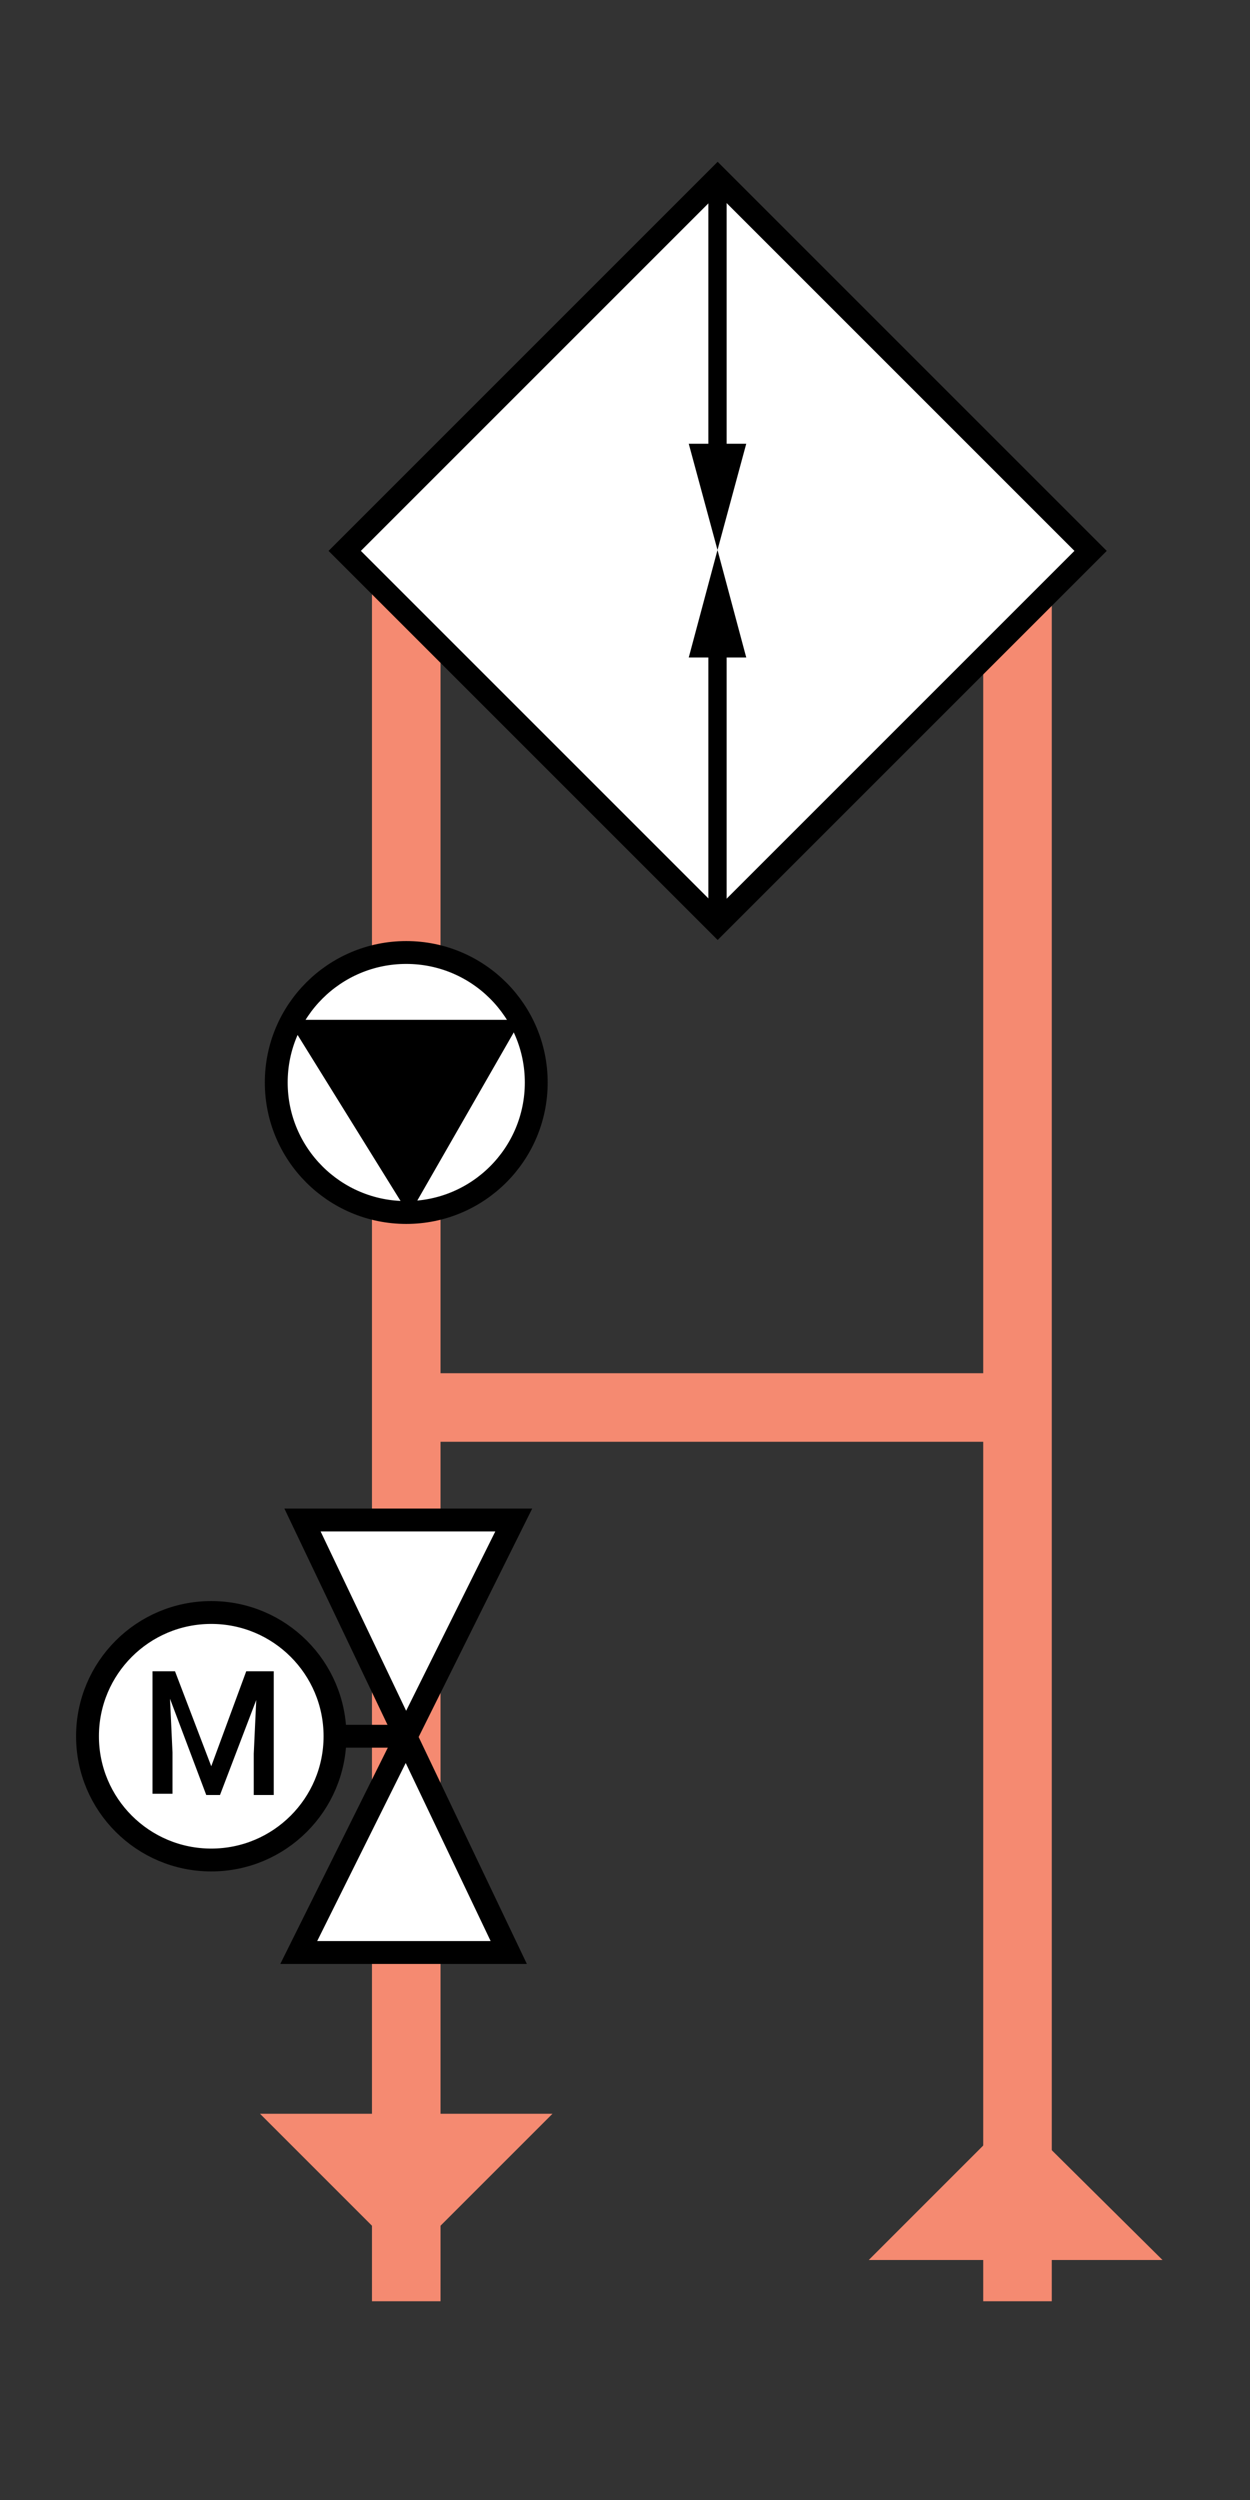
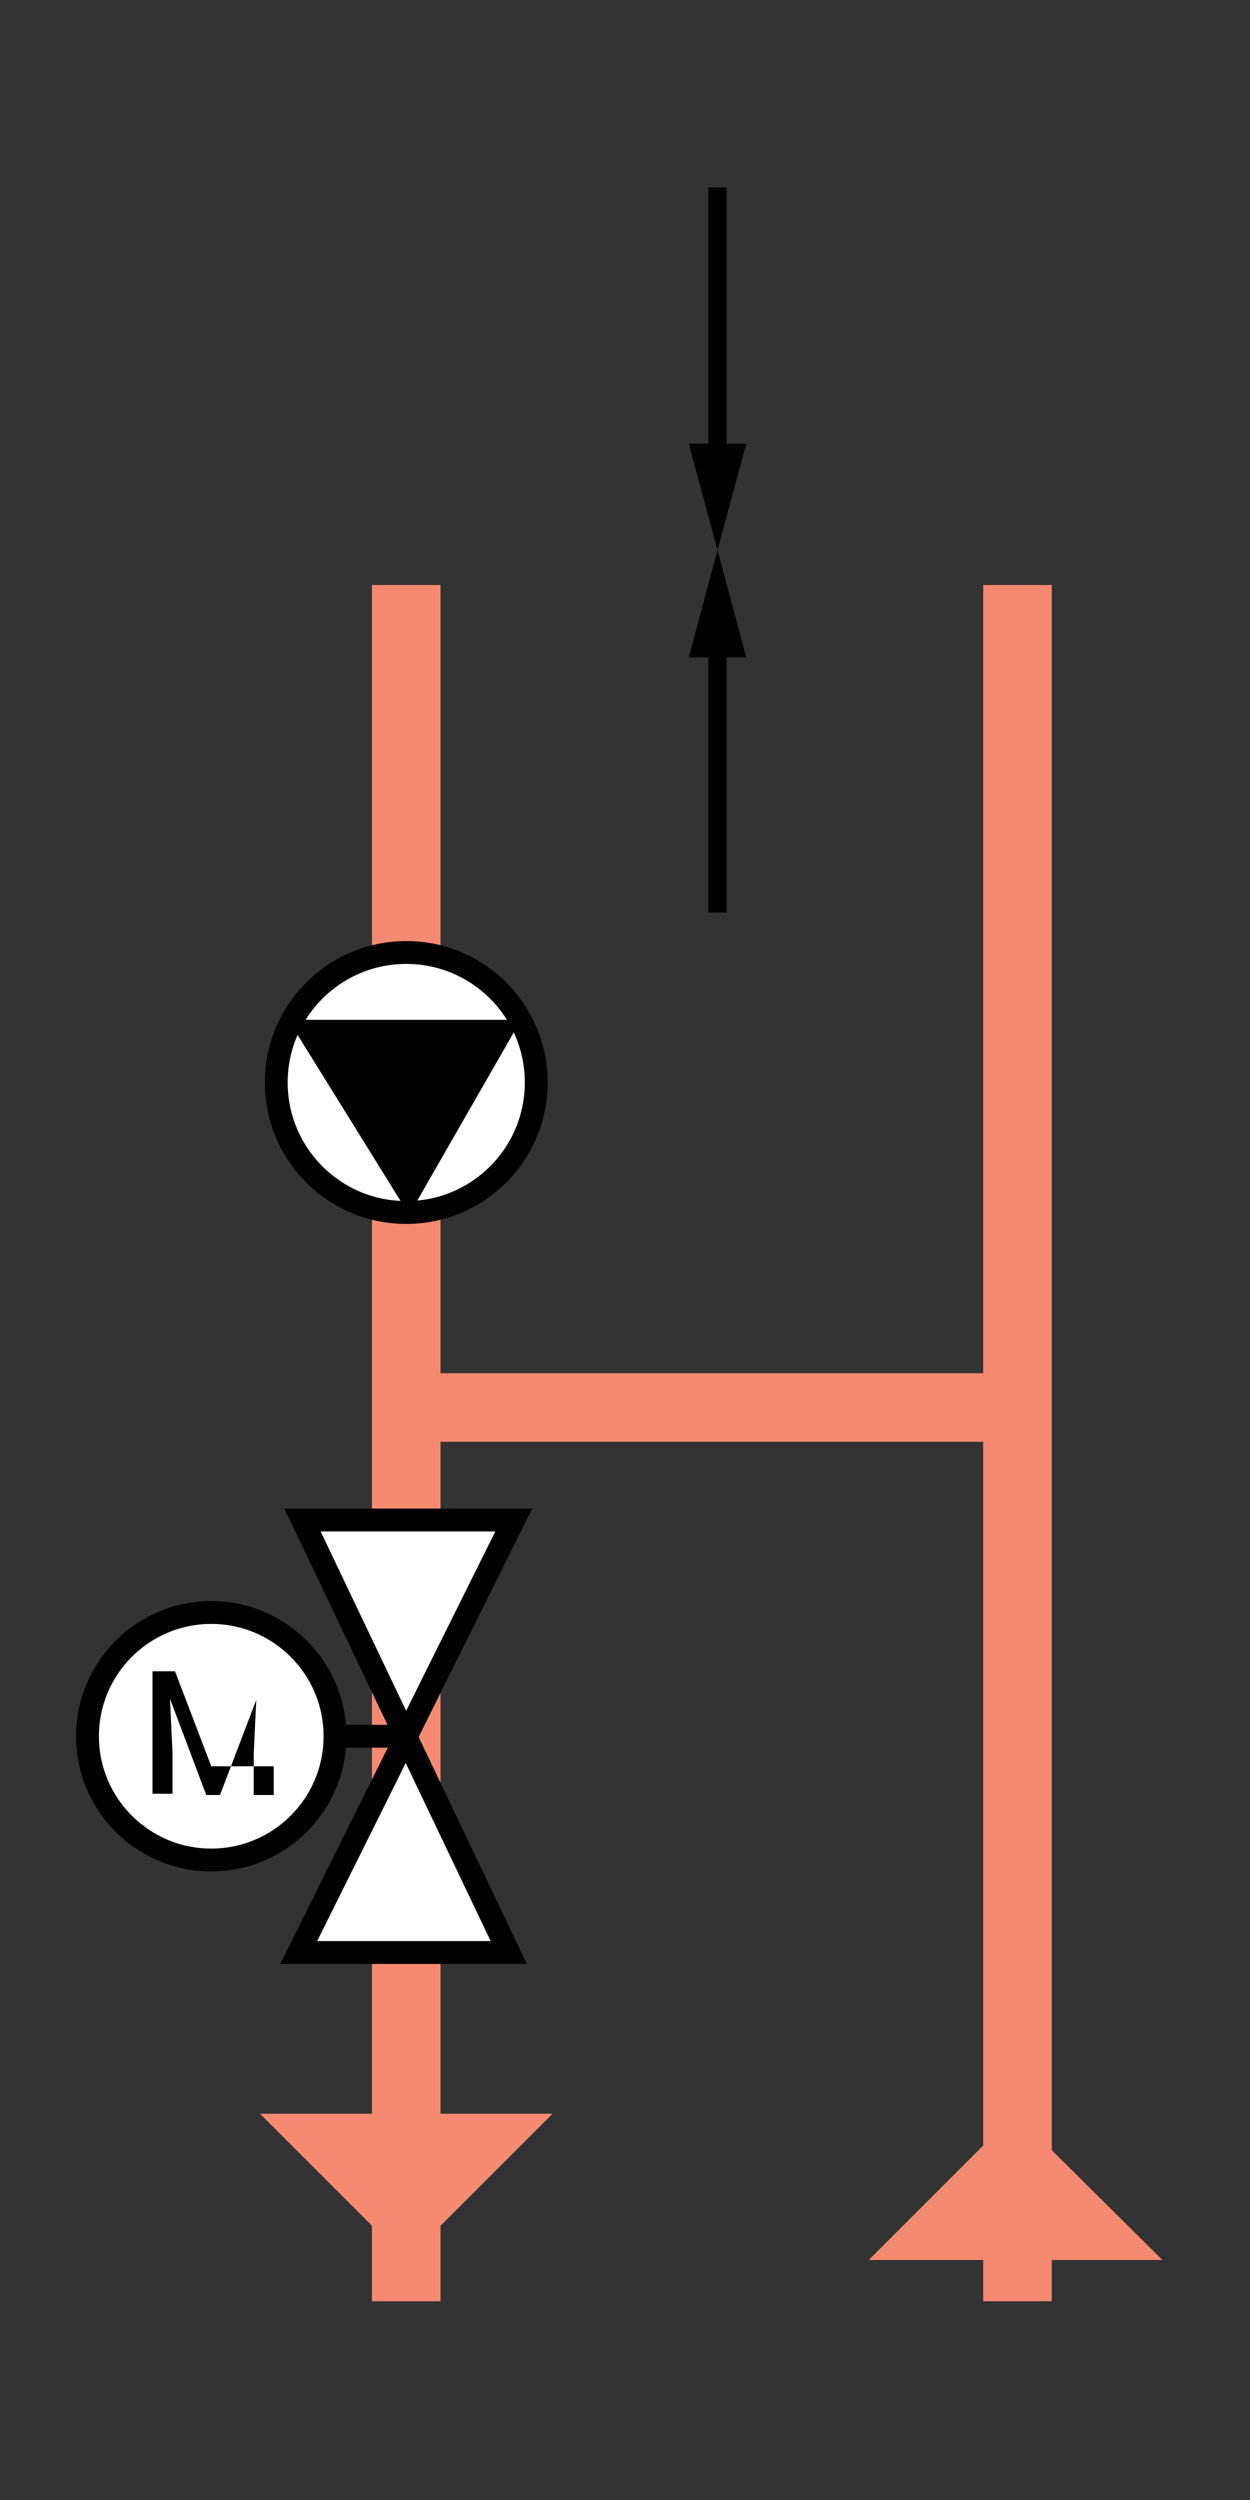
<svg xmlns="http://www.w3.org/2000/svg" version="1.1" id="Layer_1" x="0px" y="0px" width="100px" height="200px" viewBox="0 0 100 200" enable-background="new 0 0 100 200" xml:space="preserve">
  <rect x="0" y="0" width="100" height="200" fill="#333333" stroke="none" />
  <g>
    <line fill="none" stroke="#F58A71" stroke-width="5.485" x1="81.4" y1="184.1" x2="81.4" y2="46.8" />
    <line fill="none" stroke="#F58A71" stroke-width="5.485" x1="32.5" y1="184.1" x2="32.5" y2="46.8" />
    <line fill="none" stroke="#F58A71" stroke-width="5.485" x1="34.5" y1="112.6" x2="81.2" y2="112.6" />
-     <rect x="36.3" y="22.9" transform="matrix(-0.707 -0.707 0.707 -0.707 66.886 115.761)" fill="#FFFFFF" stroke="#000000" stroke-width="1.828" width="42.2" height="42.2" />
    <g>
      <g>
        <line fill="none" stroke="#000000" stroke-width="1.463" x1="57.4" y1="73" x2="57.4" y2="51" />
        <g>
          <polygon points="59.7,52.6 57.4,44 55.1,52.6     " />
        </g>
      </g>
    </g>
    <g>
      <g>
        <line fill="none" stroke="#000000" stroke-width="1.463" x1="57.4" y1="15" x2="57.4" y2="37" />
        <g>
          <polygon points="55.1,35.5 57.4,44 59.7,35.5     " />
        </g>
      </g>
    </g>
    <polygon fill="#F58A71" points="81.2,169.1 93,180.8 69.5,180.8  " />
    <polygon fill="#F58A71" points="32.5,180.8 20.8,169.1 44.2,169.1  " />
    <polygon fill="#FFFFFF" stroke="#000000" stroke-width="1.828" points="24.2,121.6 40.7,156.2 23.9,156.2 41.1,121.6  " />
    <g>
      <circle fill="#FFFFFF" stroke="#000000" stroke-width="1.828" cx="16.9" cy="138.9" r="9.9" />
      <g>
-         <path d="M21.9,133.8v9.8h-1.6v-3.3l0.2-4.3h0l-2.9,7.6h-1.1l-2.9-7.7h0l0.2,4.3v3.3h-1.6v-9.8H14l2.9,7.6l2.8-7.6H21.9z" />
+         <path d="M21.9,133.8v9.8h-1.6v-3.3l0.2-4.3h0l-2.9,7.6h-1.1l-2.9-7.7h0l0.2,4.3v3.3h-1.6v-9.8H14l2.9,7.6H21.9z" />
      </g>
      <line fill="#FFFFFF" stroke="#000000" stroke-width="1.828" x1="33.1" y1="138.9" x2="27.6" y2="138.9" />
    </g>
  </g>
  <g>
    <circle fill="#FFFFFF" stroke="#000000" stroke-width="1.828" cx="32.5" cy="86.6" r="10.4" />
    <polygon stroke="#000000" stroke-width="1.828" points="32.7,95.4 40.1,82.5 24.7,82.5  " />
  </g>
</svg>